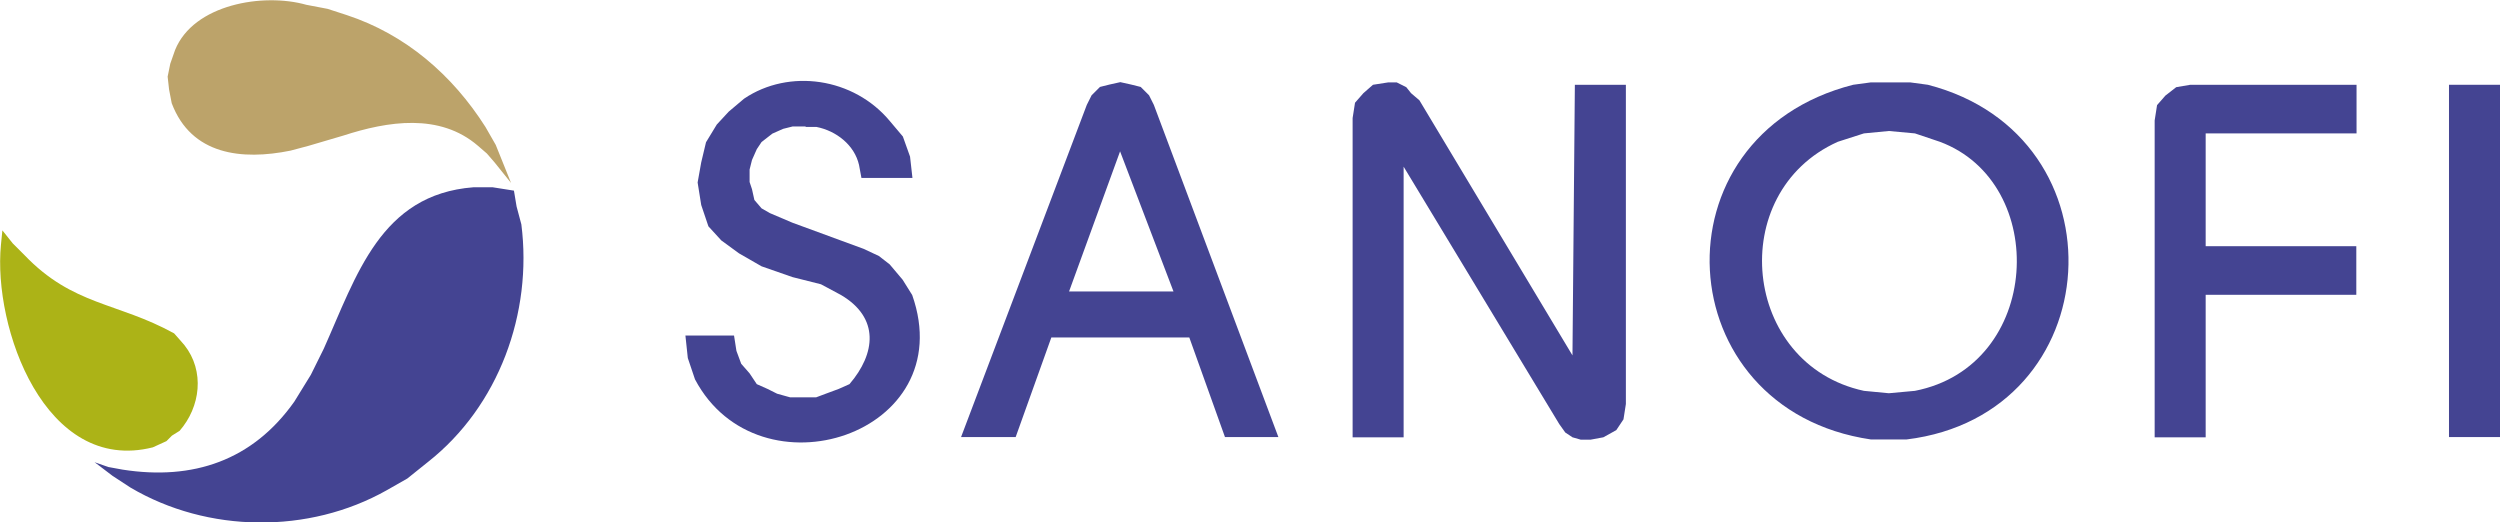
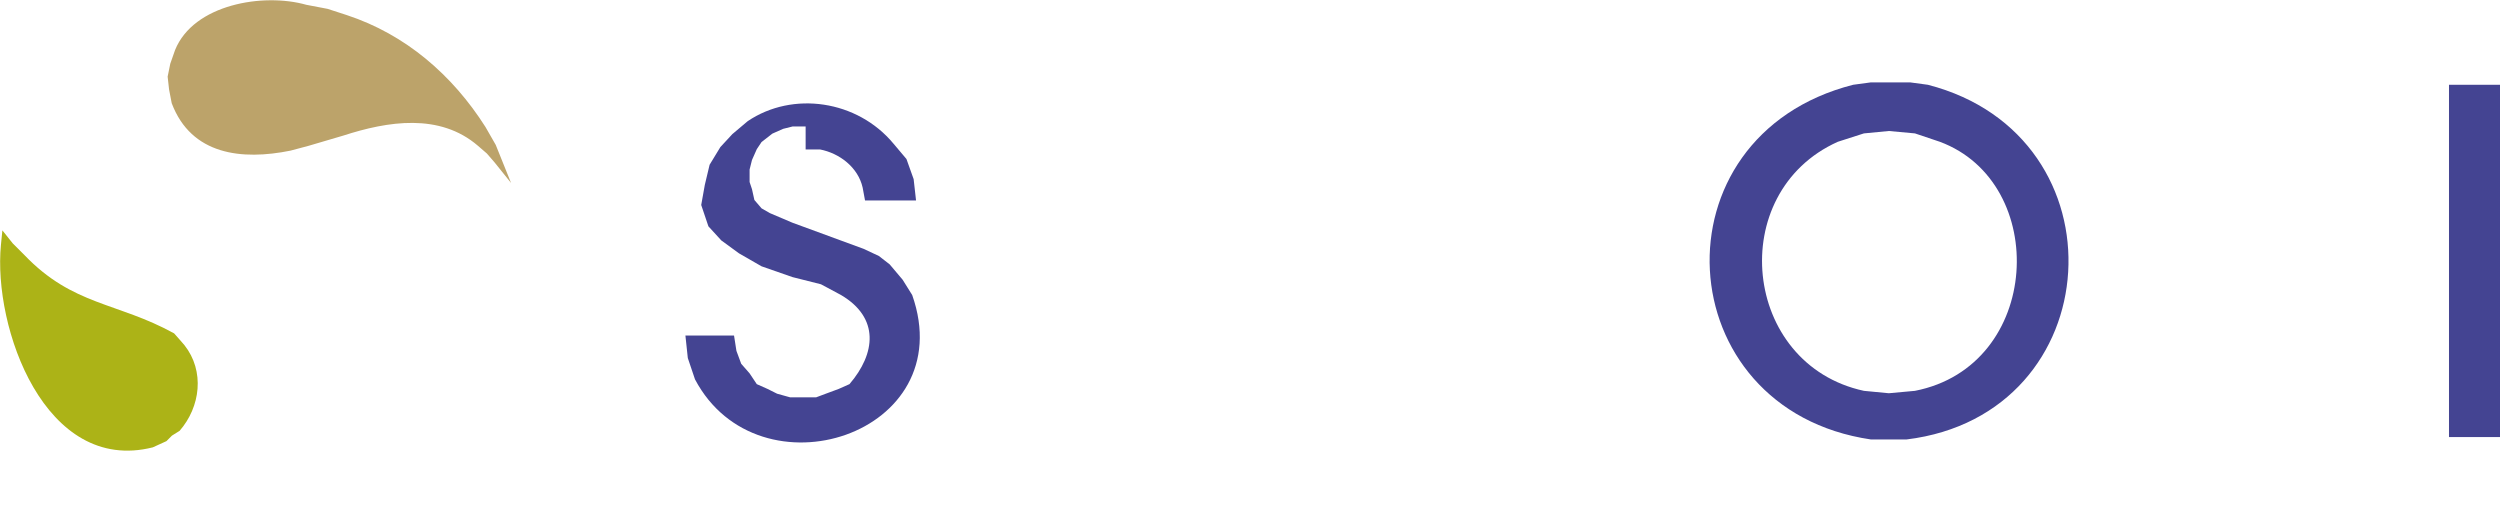
<svg xmlns="http://www.w3.org/2000/svg" version="1.1" id="Layer_1" x="0px" y="0px" viewBox="0 0 1043.9 218.1" style="enable-background:new 0 0 1043.9 218.1;" xml:space="preserve">
  <style type="text/css">
	.st0{fill:#444492;}
	.st1{fill:#BCA36A;}
	.st2{fill:#ACB317;}
</style>
  <g>
    <path id="path27" class="st0" d="M1022.6,182.5h21.3V35.4h-21.3V182.5z" />
    <path id="path31" class="st0" d="M788.7,54.7l-10.4,1l-10.9,3.5c-47.2,21.2-40,93,10.9,104l10.4,1l10.9-1   c53.1-10.4,56.4-86.9,10.4-104l-10.4-3.5L788.7,54.7z M788.7,34.4h8.9l7.4,1c83,21.4,76.2,137.7-8.9,148.1h-14.9   c-85.1-12.5-91.7-126.6-7.4-148.1l7.4-1H788.7" />
-     <path id="path35" class="st0" d="M336.4,52.8H331l-4,1l-4.5,2l-4.5,3.5l-2,3l-2,4.5l-1,4V76l1,3l1,4.5l3,3.5l3.5,2l9.4,4l29.7,10.9   l6.4,3l4.5,3.5l5.4,6.4l4,6.4c20.5,58.3-64.1,85.5-90.7,35.2l-3-8.9l-1-9.4h20.3l1,6.4l2,5.4l3.5,4l3,4.5l4.5,2l4,2l5.4,1.5h10.9   l4-1.5l5.4-2l4.5-2c11-12.8,12.6-27.7-3.5-37.2l-8.4-4.5l-11.9-3l-12.9-4.5l-9.4-5.4l-7.4-5.4l-5.4-5.9l-3-8.9l-1.5-9.4l1.5-8.4   l2-8.4l4.5-7.4l5-5.4l6.4-5.4c18.8-12.7,45.8-8.8,60.9,9.4l5.4,6.4l3,8.4l1,8.9h-21.3l-1-5.4c-1.9-8.4-9.6-14.3-17.8-15.9H336.4" />
-     <path id="path39" class="st0" d="M914.6,35.4h69.4v20.3H921v47.1h62.9v20.3H921v59.5h-21.3V50.3l1-6.4l3.5-4l4.5-3.5L914.6,35.4" />
-     <path id="path43" class="st0" d="M586.1,69.6v113h-21.3V49.3l1-6.4l3.5-4l4-3.5l6.4-1h3.5l4,2l2,2.5l3.5,3l63.9,106.5l1-113h21.3   v133.3l-1,6.4l-3,4.5l-5.4,3l-5.4,1h-4l-3.5-1l-3-2l-2.5-3.5L586.1,69.6" />
-     <path id="path47" class="st0" d="M467.7,63.2l-21.3,58.5H490L467.7,63.2z M439,140.9l-14.9,41.6h-22.8l52.5-138.7l2-4l3.5-3.5l4-1   l4.5-1l4.5,1l4,1l3.5,3.5l2,4l52,138.7h-22.3l-14.9-41.6H439" />
+     <path id="path35" class="st0" d="M336.4,52.8H331l-4,1l-4.5,2l-4.5,3.5l-2,3l-2,4.5l-1,4V76l1,3l1,4.5l3,3.5l3.5,2l9.4,4l29.7,10.9   l6.4,3l4.5,3.5l5.4,6.4l4,6.4c20.5,58.3-64.1,85.5-90.7,35.2l-3-8.9l-1-9.4h20.3l1,6.4l2,5.4l3.5,4l3,4.5l4.5,2l4,2l5.4,1.5h10.9   l4-1.5l5.4-2l4.5-2c11-12.8,12.6-27.7-3.5-37.2l-8.4-4.5l-11.9-3l-12.9-4.5l-9.4-5.4l-7.4-5.4l-5.4-5.9l-3-8.9l1.5-8.4   l2-8.4l4.5-7.4l5-5.4l6.4-5.4c18.8-12.7,45.8-8.8,60.9,9.4l5.4,6.4l3,8.4l1,8.9h-21.3l-1-5.4c-1.9-8.4-9.6-14.3-17.8-15.9H336.4" />
  </g>
  <g>
    <path id="path51" class="st1" d="M213.4,76.4l-6.9-8.6l-3.2-3.7l-3.7-3.2c-16-13.8-37.7-10.3-56.2-4.3l-14.6,4.3l-7.5,2   c-20.2,4.1-41.4,1.9-49.6-19.8l-1.1-5.7L70,32l1.1-5.4l2-5.7c7.7-19.1,36.8-24,54.8-18.9l8.9,1.7l8,2.6c24.6,8.1,44.1,25,57.9,46.7   l4.3,7.5L213.4,76.4" />
-     <path id="path55" class="st0" d="M214.6,79.6l1.1,6.6l2,7.5c4.7,37-9.4,75.9-39,99.2l-8.6,6.9l-8.6,4.9   c-32.6,18.4-74.8,17.9-107-1.1l-7.5-4.9l-7.5-5.7l5.7,2l6,1.1c29.4,4.6,54.3-3.8,71.7-28.4l6.9-11.2l5.4-10.9   c13.7-30.6,23.7-64.4,62.5-67.4h8L214.6,79.6" />
    <path id="path59" class="st2" d="M69.5,184.2l-5.7,2.6c-45,11.3-66.8-50-63.4-84.6l0.6-6l4.3,5.4l4.9,4.9   c20.3,21.2,38.7,19.6,62.5,32.7l2.3,2.6l2,2.3c8.6,10.9,6.7,25.8-2,35.8l-3.2,2L69.5,184.2" />
  </g>
</svg>